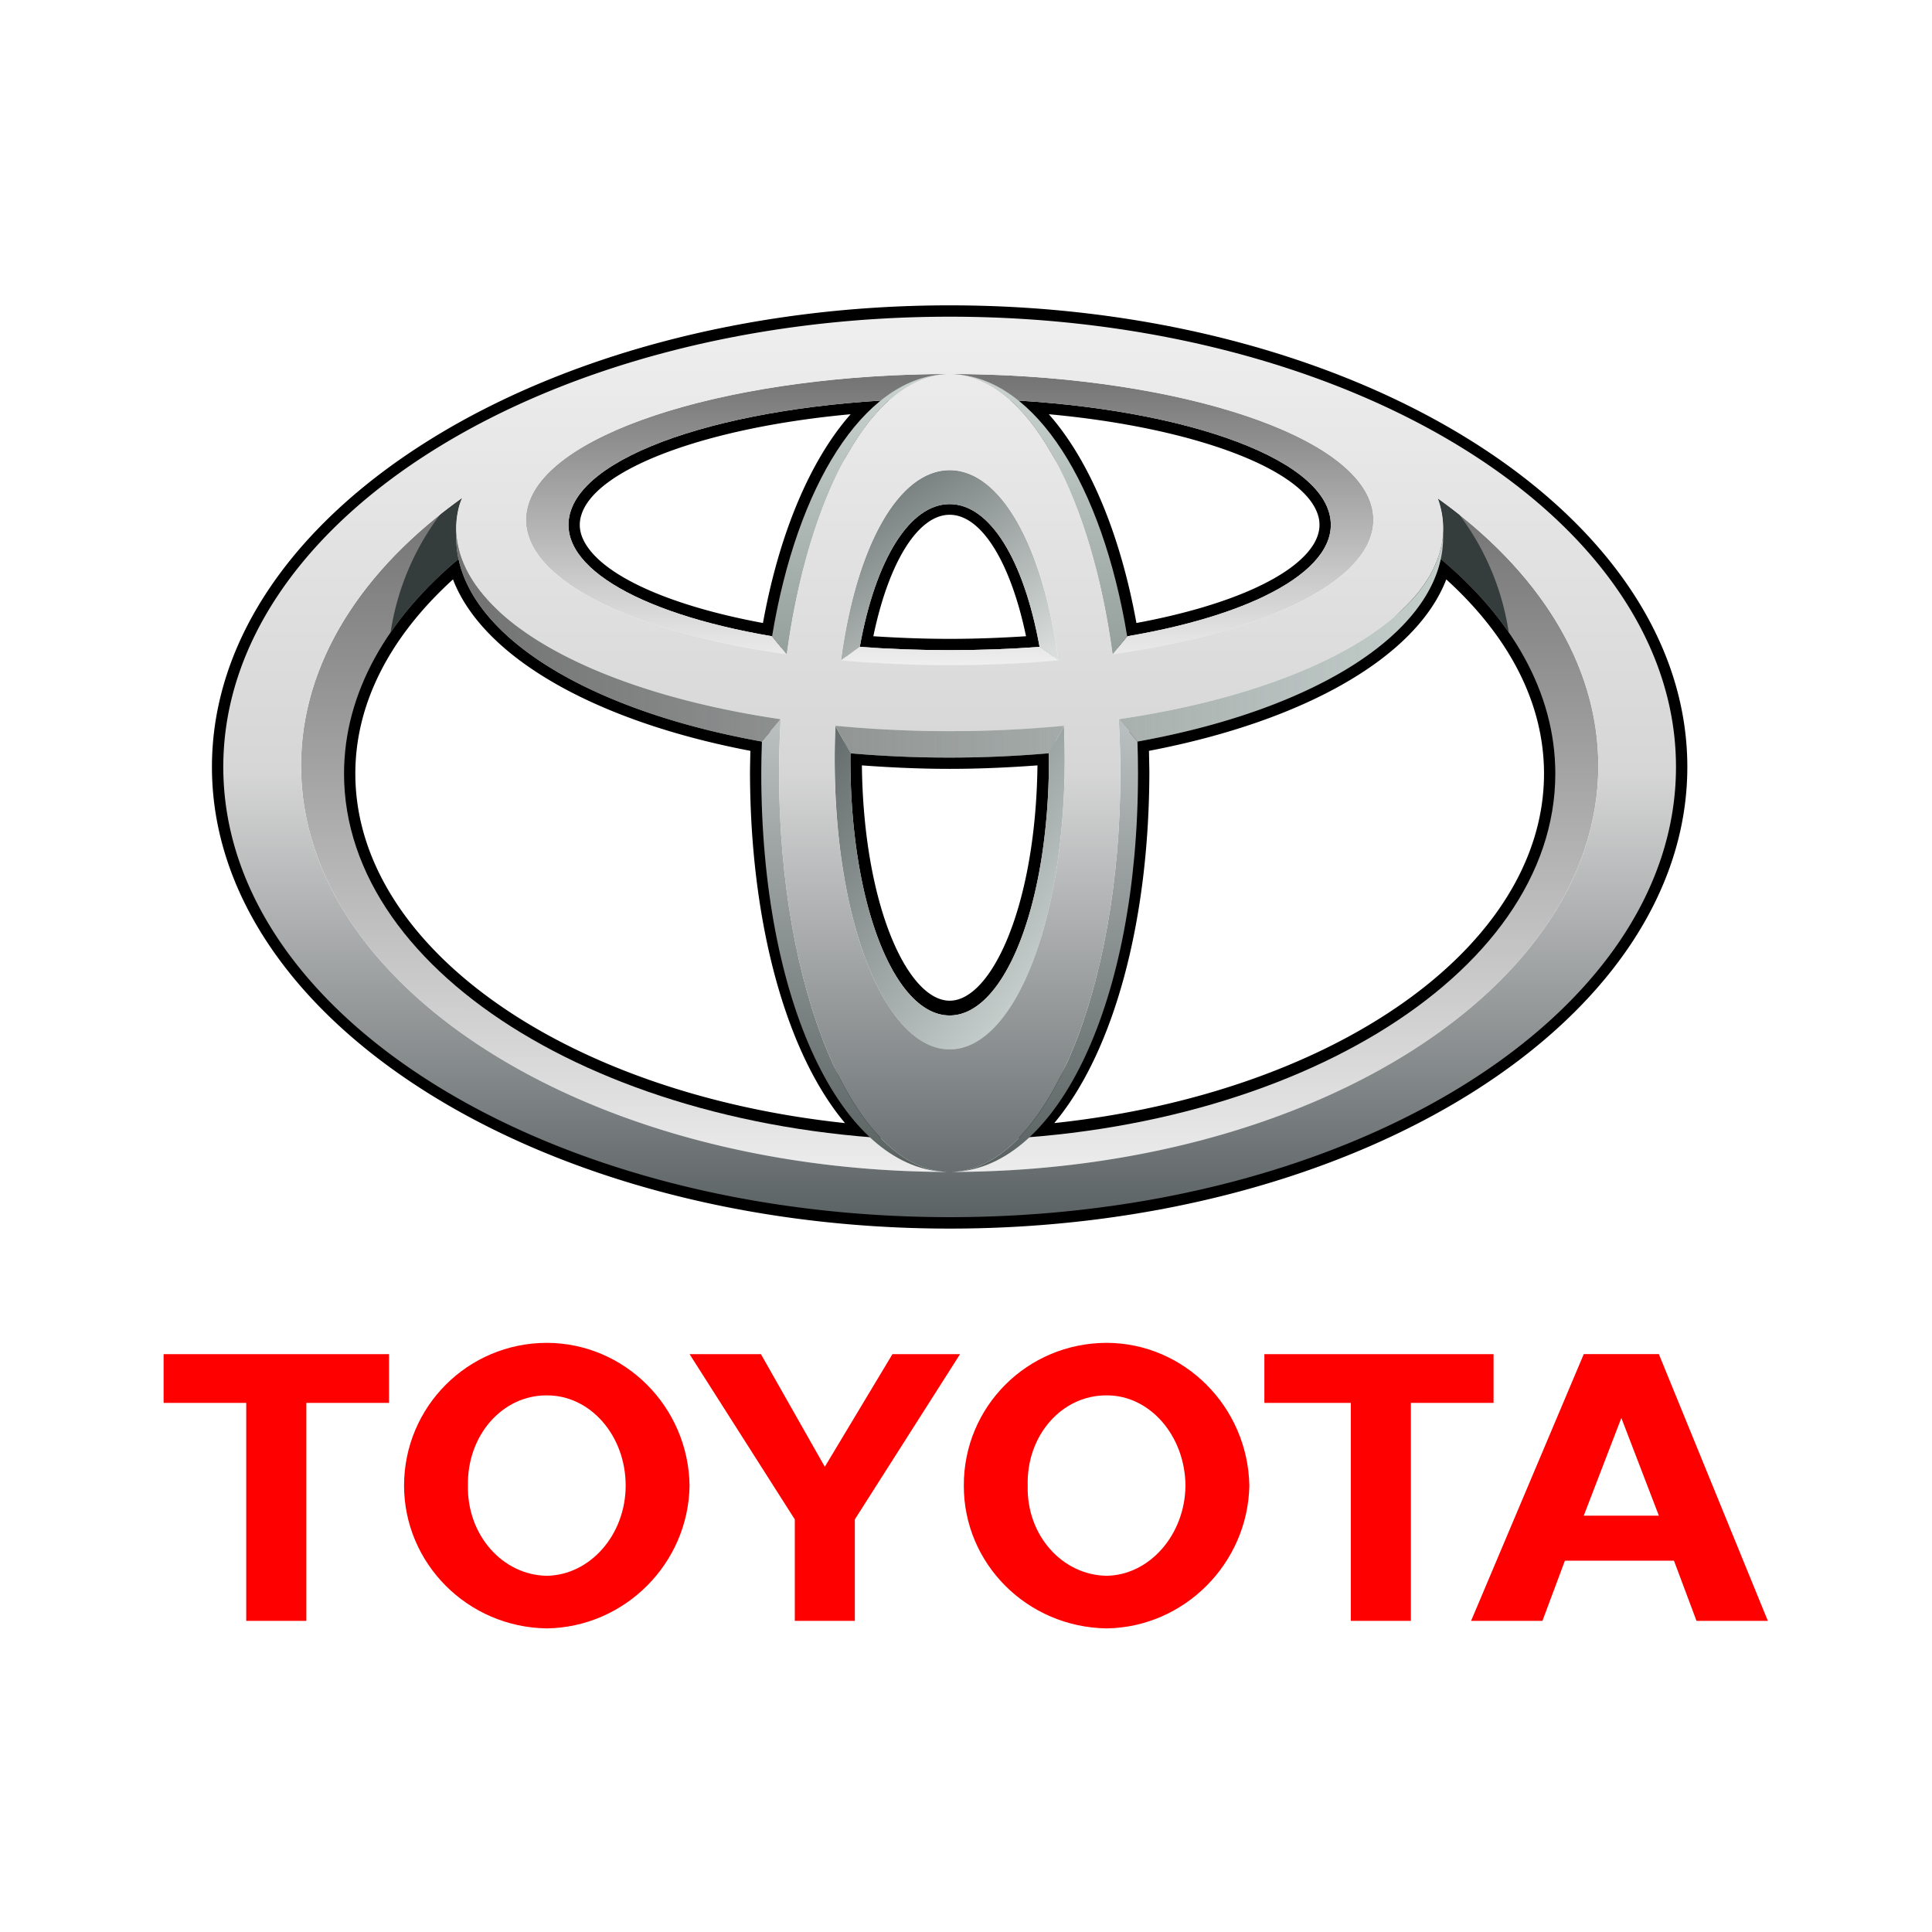
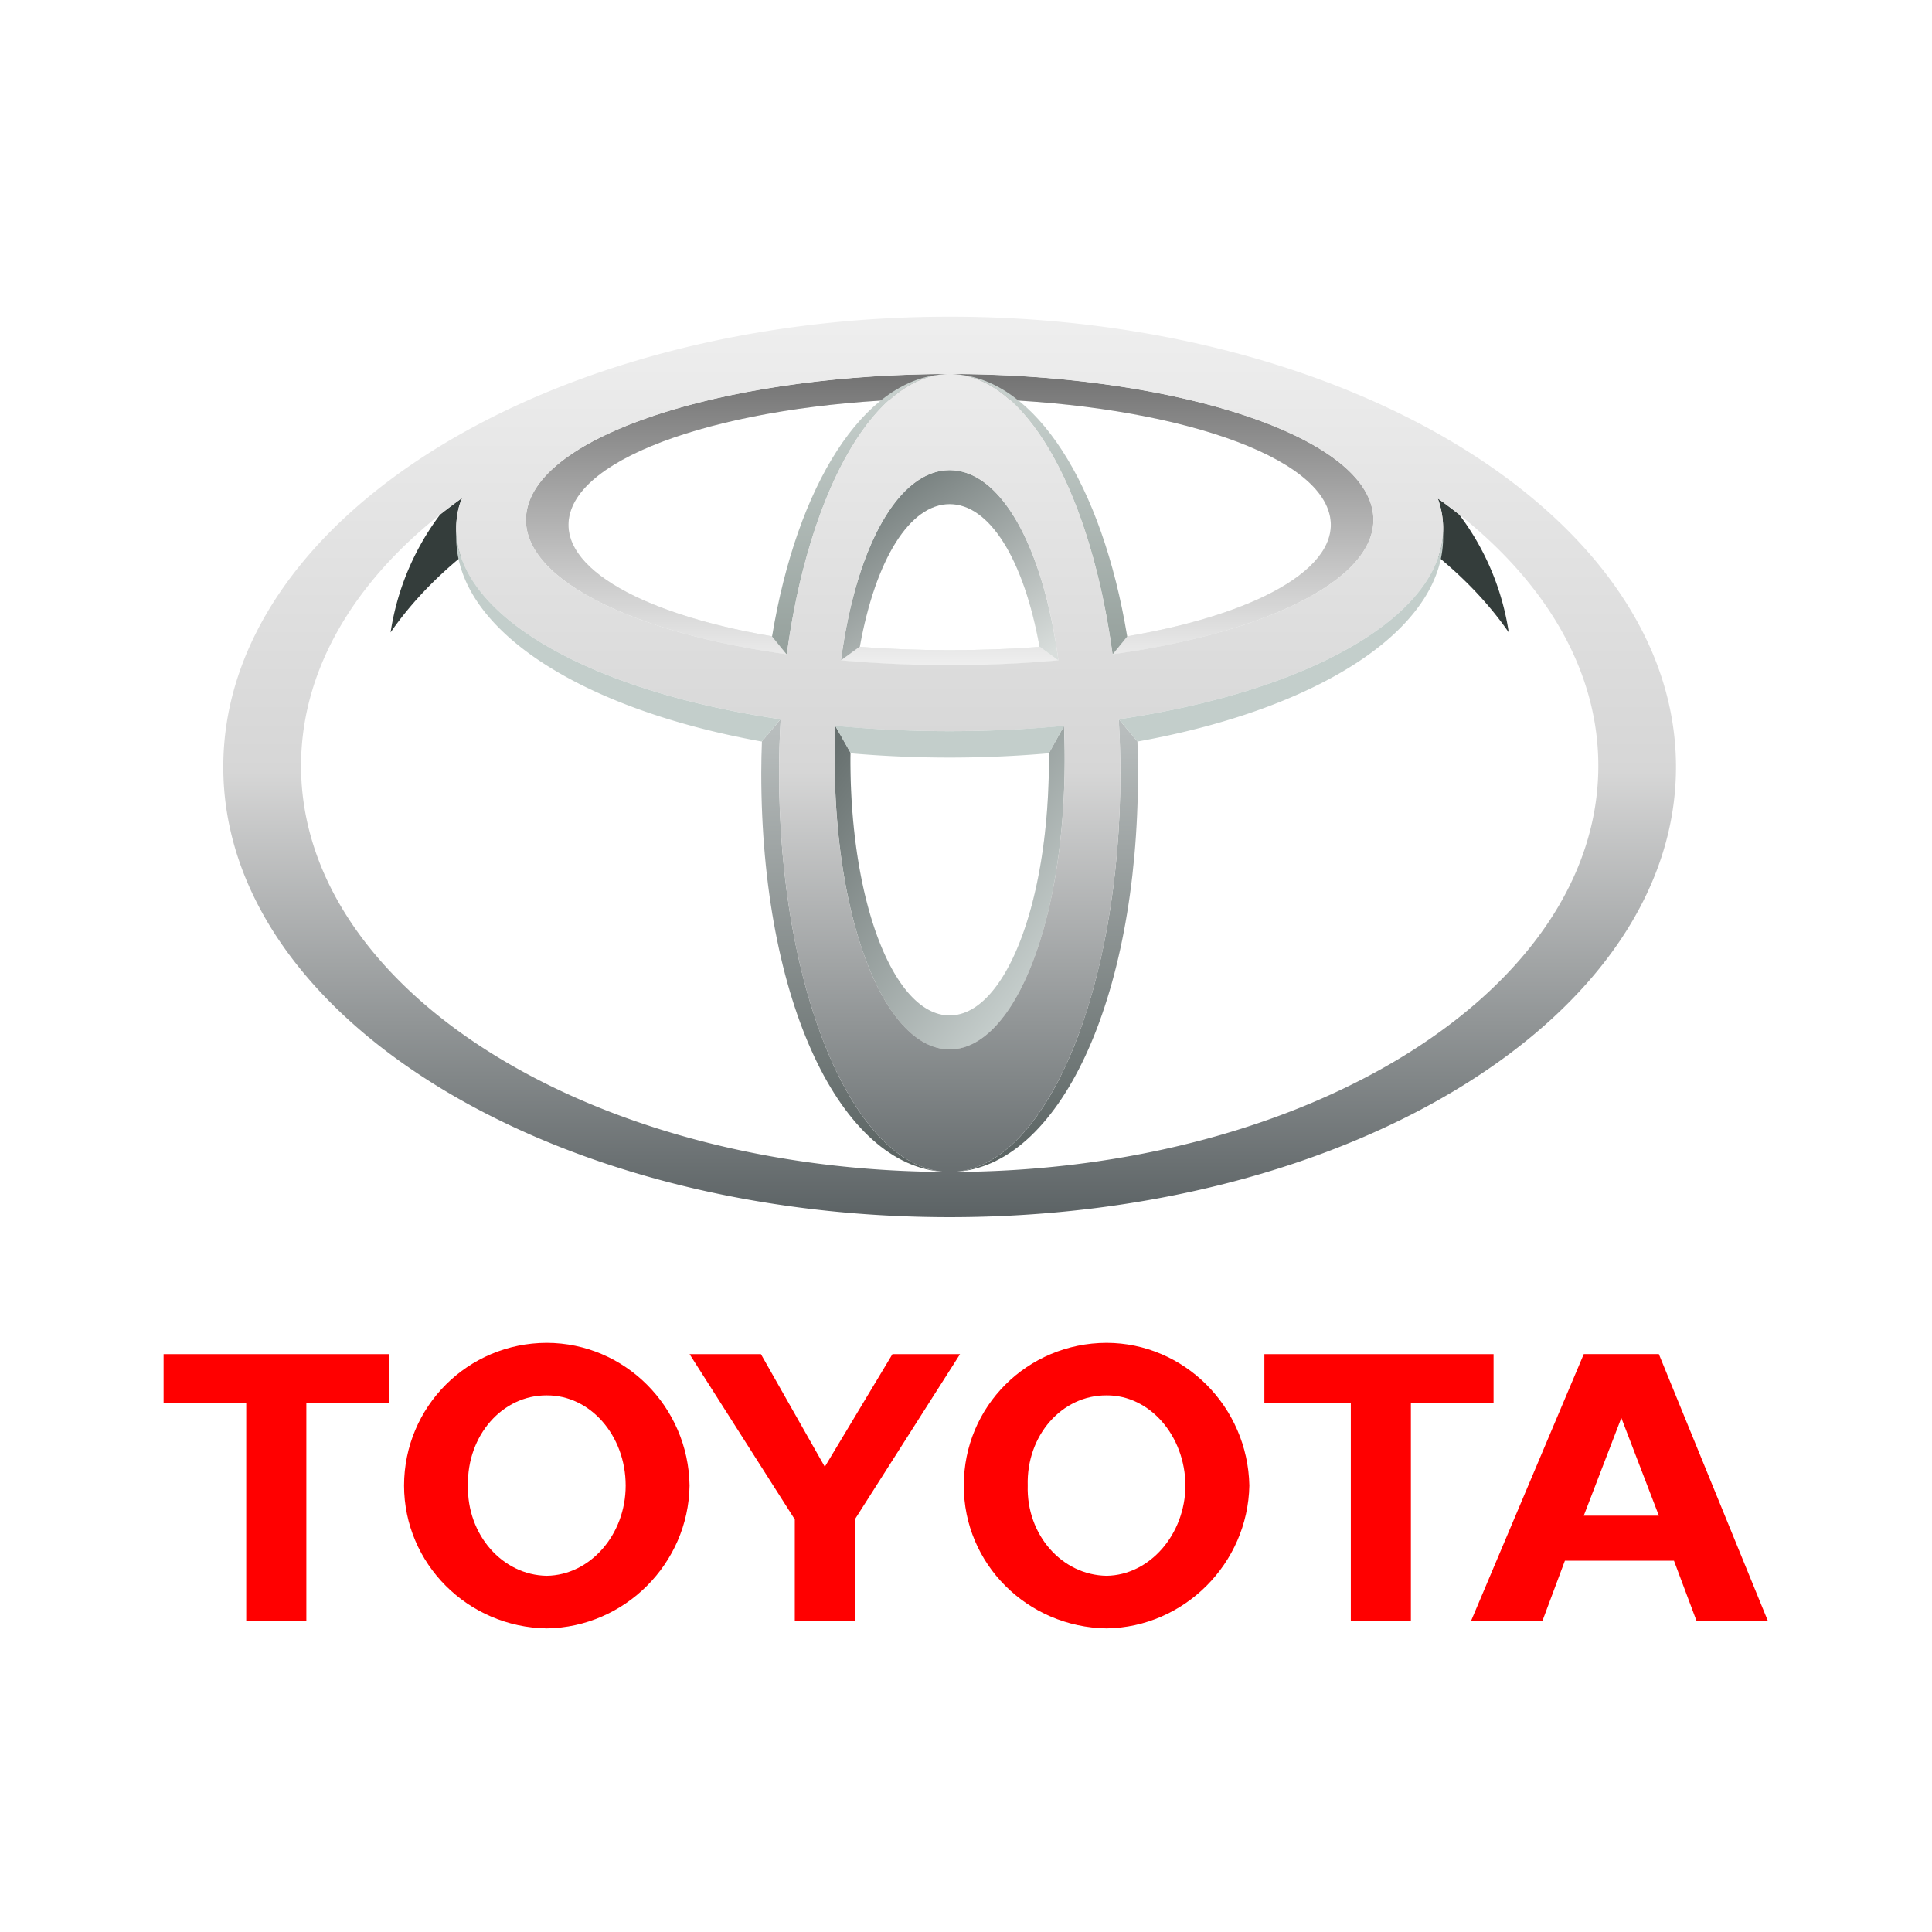
<svg xmlns="http://www.w3.org/2000/svg" width="300" height="300">
  <defs>
    <linearGradient x1="50.686%" y1="99.541%" x2="50.48%" y2="-.922%" id="a">
      <stop stop-color="#ECECEC" offset="0%" />
      <stop stop-color="#717171" offset="100%" />
    </linearGradient>
    <linearGradient x1="49.246%" y1="1.958%" x2="49.246%" y2="100.025%" id="b">
      <stop stop-color="#757575" offset="0%" />
      <stop stop-color="#EFEFEF" offset="100%" />
    </linearGradient>
    <linearGradient x1="18.469%" y1="3.13%" x2="91.393%" y2="100%" id="c">
      <stop stop-color="#707978" offset="0%" />
      <stop stop-color="#D9DEDC" offset="100%" />
    </linearGradient>
    <linearGradient x1="2.625%" y1="4.418%" x2="93.162%" y2="100%" id="d">
      <stop stop-color="#67706F" offset="0%" />
      <stop stop-color="#D6DEDC" offset="100%" />
    </linearGradient>
    <linearGradient x1="51.051%" y1="-.005%" x2="51.051%" y2="100.009%" id="e">
      <stop stop-color="#CAD3D0" offset="0%" />
      <stop stop-color="#95A09C" offset="100%" />
    </linearGradient>
    <linearGradient x1="48.046%" y1="1.881%" x2="48.046%" y2="100.013%" id="f">
      <stop stop-color="#B9BEBE" offset="0%" />
      <stop stop-color="#586160" offset="100%" />
    </linearGradient>
    <linearGradient x1="49.563%" y1="1.134%" x2="49.563%" y2="100.003%" id="g">
      <stop stop-color="#EEE" offset="0%" />
      <stop stop-color="#D6D6D6" offset="50%" />
      <stop stop-color="#5B6264" offset="100%" />
    </linearGradient>
    <linearGradient x1="0%" y1="50%" y2="50%" id="h">
      <stop stop-color="#717171" offset="0%" />
      <stop stop-color="#737373" stop-opacity="0" offset="100%" />
    </linearGradient>
  </defs>
  <g fill-rule="nonzero" fill="none">
-     <path d="M147.467 47.414c-63.163 0-114.556 32.156-114.556 71.681 0 39.52 51.393 71.681 114.556 71.681 63.162 0 114.541-32.16 114.541-71.681 0-39.525-51.379-71.681-114.541-71.681zm0 3.524c61.225 0 111.031 30.579 111.031 68.157 0 37.588-49.806 68.157-111.031 68.157-61.226 0-111.032-30.57-111.032-68.157 0-37.578 49.806-68.157 111.032-68.157zm-5.287 9.16l-5.534.35c-26.81 1.637-46.284 8.74-49.603 18.102a8.813 8.813 0 0 0-.524 2.942c0 1.58.455 3.164 1.34 4.675 3.721 6.34 15.268 11.555 31.704 14.36l1.733.29.306-1.732c2.698-16.457 8.619-29.396 16.253-35.506l4.325-3.48zm10.588 0l4.31 3.481c7.632 6.11 13.556 19.049 16.253 35.506l.292 1.733 1.733-.291c16.443-2.805 27.997-8.02 31.704-14.36 1.442-2.438 1.723-5.077.83-7.617-3.319-9.361-22.792-16.465-49.603-18.102l-5.52-.35zm-20.68 4.224c-6.272 7.096-11.1 18.53-13.617 32.418-14.287-2.643-24.563-7.2-27.583-12.35-.574-.974-.86-1.936-.86-2.883 0-.598.108-1.184.321-1.777 2.534-7.15 19.751-13.393 41.739-15.408zm30.772 0c21.98 2.015 39.183 8.268 41.71 15.408.22.593.32 1.18.32 1.777 0 .947-.284 1.909-.844 2.883-3.031 5.15-13.303 9.707-27.583 12.35-2.517-13.888-7.33-25.322-13.603-32.418zM147.467 76.41c-7.202 0-13.085 8.874-15.729 23.723l-.35 1.908 1.952.146c4.6.343 9.355.539 14.127.539 4.774 0 9.526-.196 14.126-.54l1.937-.145-.35-1.908c-2.643-14.85-8.518-23.723-15.713-23.723zm0 3.524c4.92 0 9.461 7.36 11.854 18.86-3.89.254-7.849.407-11.854.407-4 0-7.969-.153-11.855-.407 2.386-11.5 6.936-18.86 11.855-18.86zm-75.162 3.655l-2.228 1.865c-12.05 10.092-18.423 22.078-18.423 34.675 0 29.635 36.146 54.684 84.06 58.254l5.345.408-4.078-3.481c-10.498-8.98-17.01-30.295-17.01-55.618l.102-5.97-1.47-.307c-25.204-4.518-43.134-15.119-45.686-26.986l-.612-2.84zm150.31 0l-.613 2.84c-2.55 11.867-20.49 22.468-45.685 26.986l-1.471.277.117 6c0 25.323-6.53 46.638-17.025 55.618l-4.063 3.48 5.344-.407c47.92-3.57 84.046-28.62 84.046-58.254 0-12.597-6.374-24.583-18.423-34.675l-2.228-1.865zM70.338 89.97c4.61 11.99 21.836 21.973 46.18 26.621-.03 1.373-.058 3.102-.058 3.102 0 23.48 5.563 43.76 14.753 54.7-43.658-4.658-76.036-27.464-76.036-54.263 0-10.802 5.267-21.157 15.16-30.16zm154.241 0c9.9 9.003 15.175 19.358 15.175 30.16 0 26.799-32.387 49.605-76.05 54.263 9.19-10.94 14.767-31.22 14.767-54.7l-.058-3.102c24.337-4.648 41.556-14.63 46.166-26.622zm-94.254 25.092l-.015 1.908-.015.64c0 23.538 7.385 41.288 17.17 41.288 9.784 0 17.157-17.75 17.157-41.287l-.015-2.549-1.893.16c-4.978.436-10.098.656-15.248.656-5.15 0-10.285-.22-15.248-.656l-1.893-.16zm3.51 3.786c4.469.33 9.038.54 13.63.54 4.601 0 9.156-.21 13.632-.54-.263 21.9-7.167 36.54-13.631 36.54-6.47 0-13.374-14.64-13.632-36.54z" fill="#000" />
-     <path d="M198.245 30.387c.162.446.309.903.426 1.359.662 2.634.525 5.218-.333 7.738 11.43 9.426 18.17 21.053 18.17 33.65 0 31.444-42.107 56.94-94.044 56.94-51.94 0-94.042-25.496-94.042-56.94 0-12.587 6.745-24.224 18.163-33.65-.852-2.52-.99-5.104-.326-7.738.119-.467.315-.96.545-1.452-15.598 11.112-25.056 25.678-25.056 41.629 0 34.828 45.09 63.06 100.716 63.06 55.62 0 100.717-28.232 100.717-63.06 0-15.917-9.42-30.448-24.936-41.536" fill="url(#a)" transform="translate(25 47)" />
    <g fill="red">
      <path d="M149.661 230.68c-.037-12.255 9.84-22.141 22.176-22.163 12.036.022 21.92 9.908 22.161 22.163-.24 12.117-10.125 22.004-22.16 22.176-12.338-.172-22.214-10.059-22.177-22.176zm22.176 14.006c6.66-.104 12.173-6.362 12.242-14.006-.07-7.793-5.582-14.05-12.242-14.006-6.947-.044-12.474 6.213-12.254 14.006-.22 7.644 5.307 13.902 12.254 14.006zM219.082 217.841v33.847h-9.328v-33.847h-13.422v-7.572h35.588v7.572h-12.838M242.997 242.341l-3.49 9.347h-11.079l17.498-41.42h11.66l16.925 41.42h-11.078l-3.502-9.347h-16.934zm8.764-6.992h5.826l-5.826-15.173-5.835 15.173h5.835zM47.569 217.841v33.847h-9.334v-33.847H25.403v-7.572h35.004v7.572H47.57M62.741 230.68c.018-12.255 9.89-22.141 22.158-22.163 12.11.022 21.996 9.908 22.176 22.163-.18 12.117-10.066 22.004-22.176 22.176-12.268-.172-22.14-10.059-22.158-22.176zM84.9 244.686c6.739-.104 12.248-6.362 12.254-14.006-.006-7.793-5.515-14.05-12.254-14.006-6.879-.044-12.398 6.213-12.237 14.006-.16 7.644 5.358 13.902 12.237 14.006zM128.076 251.688h4.662v-15.756l16.34-25.663H138.58l-10.504 17.493-9.92-17.493h-11.081l16.34 25.663v15.756h4.661" />
    </g>
    <path d="M161.456 100.441c-4.438.334-9.117.515-13.995.515-4.874 0-9.55-.181-13.988-.515h-.014l-2.901 2.108c5.352.467 11.002.731 16.906.731 5.905 0 11.555-.264 16.91-.731l-2.918-2.108zm51.446-22.093c-3.536-11.686-32.678-20.267-65.438-20.267-32.752 0-61.895 8.581-65.431 20.267-3.07 10.137 13.683 19.519 40.111 23.24l-2.296-2.794c-21.38-3.64-34.087-11.397-31.155-19.647 3.553-10.013 29.36-17.266 58.768-17.266s55.221 7.253 58.772 17.266c2.928 8.25-9.774 16.008-31.159 19.647l-2.29 2.794c26.42-3.721 43.184-13.103 40.118-23.24z" fill="#EBEEEC" />
    <path d="M136.456 53.441c-4.438.334-9.117.515-13.995.515-4.874 0-9.55-.181-13.988-.515h-.014l-2.901 2.108c5.352.467 11.002.731 16.906.731 5.905 0 11.555-.264 16.91-.731l-2.918-2.108zm51.446-22.093c-3.536-11.686-32.678-20.267-65.438-20.267-32.752 0-61.895 8.581-65.431 20.267-3.07 10.137 13.683 19.519 40.111 23.24l-2.296-2.794c-21.38-3.64-34.087-11.397-31.155-19.647 3.553-10.013 29.36-17.266 58.768-17.266s55.221 7.253 58.772 17.266c2.928 8.25-9.774 16.008-31.159 19.647l-2.29 2.794c26.42-3.721 43.184-13.103 40.118-23.24z" fill="url(#b)" transform="translate(25 47)" />
    <path d="M133.507 100.441c2.455-13.638 7.778-22.162 13.954-22.162 6.183 0 11.503 8.524 13.961 22.162h.048l2.87 2.084c-2.423-18.012-9.063-29.522-16.876-29.522-7.82 0-14.455 11.51-16.875 29.522l2.87-2.084h.048" fill="#EBEEEC" />
    <path d="M108.507 53.441c2.455-13.638 7.778-22.162 13.954-22.162 6.183 0 11.503 8.524 13.961 22.162h.048l2.87 2.084c-2.423-18.012-9.063-29.522-16.876-29.522-7.82 0-14.455 11.51-16.875 29.522l2.87-2.084h.048" fill="url(#c)" transform="translate(25 47)" />
    <path d="M165.212 112.73l-2.348 4.247c0 .31.014.627.014.95 0 22.608-6.914 39.751-15.417 39.751-8.51 0-15.41-17.143-15.41-39.751 0-.357.007-.71.014-1.053l-2.352-4.143a127.816 127.816 0 0 0-.102 5.172c0 25.632 7.991 45.048 17.853 45.048 9.863 0 17.862-19.416 17.862-45.048 0-1.76-.045-3.476-.114-5.172" fill="#EBEEEC" />
    <path d="M140.212 65.73l-2.348 4.247c0 .31.014.627.014.95 0 22.608-6.914 39.751-15.417 39.751-8.51 0-15.41-17.143-15.41-39.751 0-.357.007-.71.014-1.053l-2.352-4.143a127.816 127.816 0 0 0-.102 5.172c0 25.632 7.991 45.048 17.853 45.048 9.863 0 17.862-19.416 17.862-45.048 0-1.76-.045-3.476-.114-5.172" fill="url(#d)" transform="translate(25 47)" />
    <path d="M121.273 11.133c-12.203.983-22.492 17.08-26.39 40.704l2.258 2.767h.044c3.272-24.252 12.797-42.364 24.175-43.471-.029.002-.059-.003-.087 0zm2.3 0c11.38 1.107 20.907 19.219 24.176 43.471h.029l2.257-2.767c-3.898-23.672-14.232-39.78-26.461-40.704z" fill="url(#e)" transform="translate(25 47)" />
    <path d="M96.194 64.697l-2.883 3.422c-.06 1.624-.102 3.25-.102 4.908 0 35.66 12.452 61.15 28.486 61.938-14.271-.953-25.72-28.326-25.72-61.938 0-2.824.091-5.595.248-8.33h-.029zm52.516 0c.16 2.735.262 5.506.262 8.33 0 33.622-11.464 61.001-25.748 61.938 16.04-.787 28.486-26.278 28.486-61.938 0-1.658-.028-3.28-.087-4.893l-2.884-3.437h-.029z" fill="url(#f)" transform="translate(25 47)" />
    <path d="M223.338 86.484c4.37 3.604 8.056 7.538 10.94 11.716a40.32 40.32 0 0 0-7.689-18.297 78.682 78.682 0 0 0-3.344-2.516c.162.446.309.903.426 1.359.662 2.634.525 5.218-.333 7.738M71.585 86.484c-.852-2.52-.99-5.104-.326-7.738.119-.467.315-.96.545-1.452a104.158 104.158 0 0 0-3.464 2.61A40.463 40.463 0 0 0 60.65 98.2c2.885-4.178 6.564-8.112 10.935-11.716" fill="#343D3B" />
    <path d="M122.467 2.176C60.17 2.176 9.673 33.486 9.673 72.095c0 38.618 50.497 69.904 112.794 69.904 62.29 0 112.779-31.286 112.779-69.904 0-38.608-50.49-69.919-112.78-69.919zm0 8.898c32.76 0 61.898 8.587 65.433 20.273 3.066 10.138-13.695 19.524-40.137 23.243-3.375-25.04-13.429-43.516-25.296-43.516zm0 0c-11.861 0-21.922 18.476-25.297 43.516-26.438-3.72-43.204-13.105-40.137-23.243 3.537-11.686 32.682-20.273 65.434-20.273zm0 14.928c7.818 0 14.46 11.516 16.879 29.534-5.345.474-10.986.743-16.88.743-5.891 0-11.534-.27-16.878-.743 2.418-18.018 9.061-29.534 16.879-29.534zm-75.7 4.31a8.22 8.22 0 0 0-.51 1.428c-3.7 14.633 17.32 28.147 49.966 32.942-.16 2.735-.247 5.517-.247 8.345 0 34.214 11.857 61.953 26.49 61.953 14.635 0 26.506-27.739 26.506-61.953 0-2.828-.087-5.61-.247-8.345 32.63-4.798 53.645-18.313 49.952-32.942a14.52 14.52 0 0 0-.408-1.34c15.509 11.094 24.918 25.618 24.918 41.52 0 34.829-45.1 63.06-100.72 63.06-55.627 0-100.72-28.231-100.72-63.06 0-15.941 9.442-30.503 25.02-41.607zm57.947 35.404c5.655.536 11.59.816 17.753.816 6.164 0 12.096-.28 17.753-.816.069 1.694.102 3.43.102 5.2 0 25.62-7.992 45.03-17.855 45.03-9.862 0-17.855-19.41-17.855-45.03 0-1.77.033-3.506.102-5.2z" fill="url(#g)" transform="translate(25 47)" />
    <path d="M129.68 112.696l.02.014 2.42 4.267a177.582 177.582 0 0 0 30.758-.01l2.354-4.257.015-.014c-5.664.54-11.603.838-17.783.838-6.179 0-12.12-.298-17.785-.838zm94.389-30.002c-.604 13.058-20.676 24.627-50.344 28.986l.01.01 2.895 3.457c29.029-5.217 48.126-18.035 47.439-32.453zm-153.209 0c-.687 14.43 18.41 27.236 47.433 32.453l2.9-3.456.007-.01c-29.672-4.36-49.729-15.929-50.34-28.987z" fill="#C3CECB" />
-     <path d="M104.68 65.696l.02.014 2.42 4.267a177.582 177.582 0 0 0 30.758-.01l2.354-4.257.015-.014c-5.664.54-11.603.838-17.783.838-6.179 0-12.12-.298-17.785-.838zm94.389-30.002c-.604 13.058-20.676 24.627-50.344 28.986l.01.01 2.895 3.457c29.029-5.217 48.126-18.035 47.439-32.453zm-153.209 0c-.687 14.43 18.41 27.236 47.433 32.453l2.9-3.456.007-.01c-29.672-4.36-49.729-15.929-50.34-28.987z" fill="url(#h)" transform="translate(25 47)" />
  </g>
</svg>